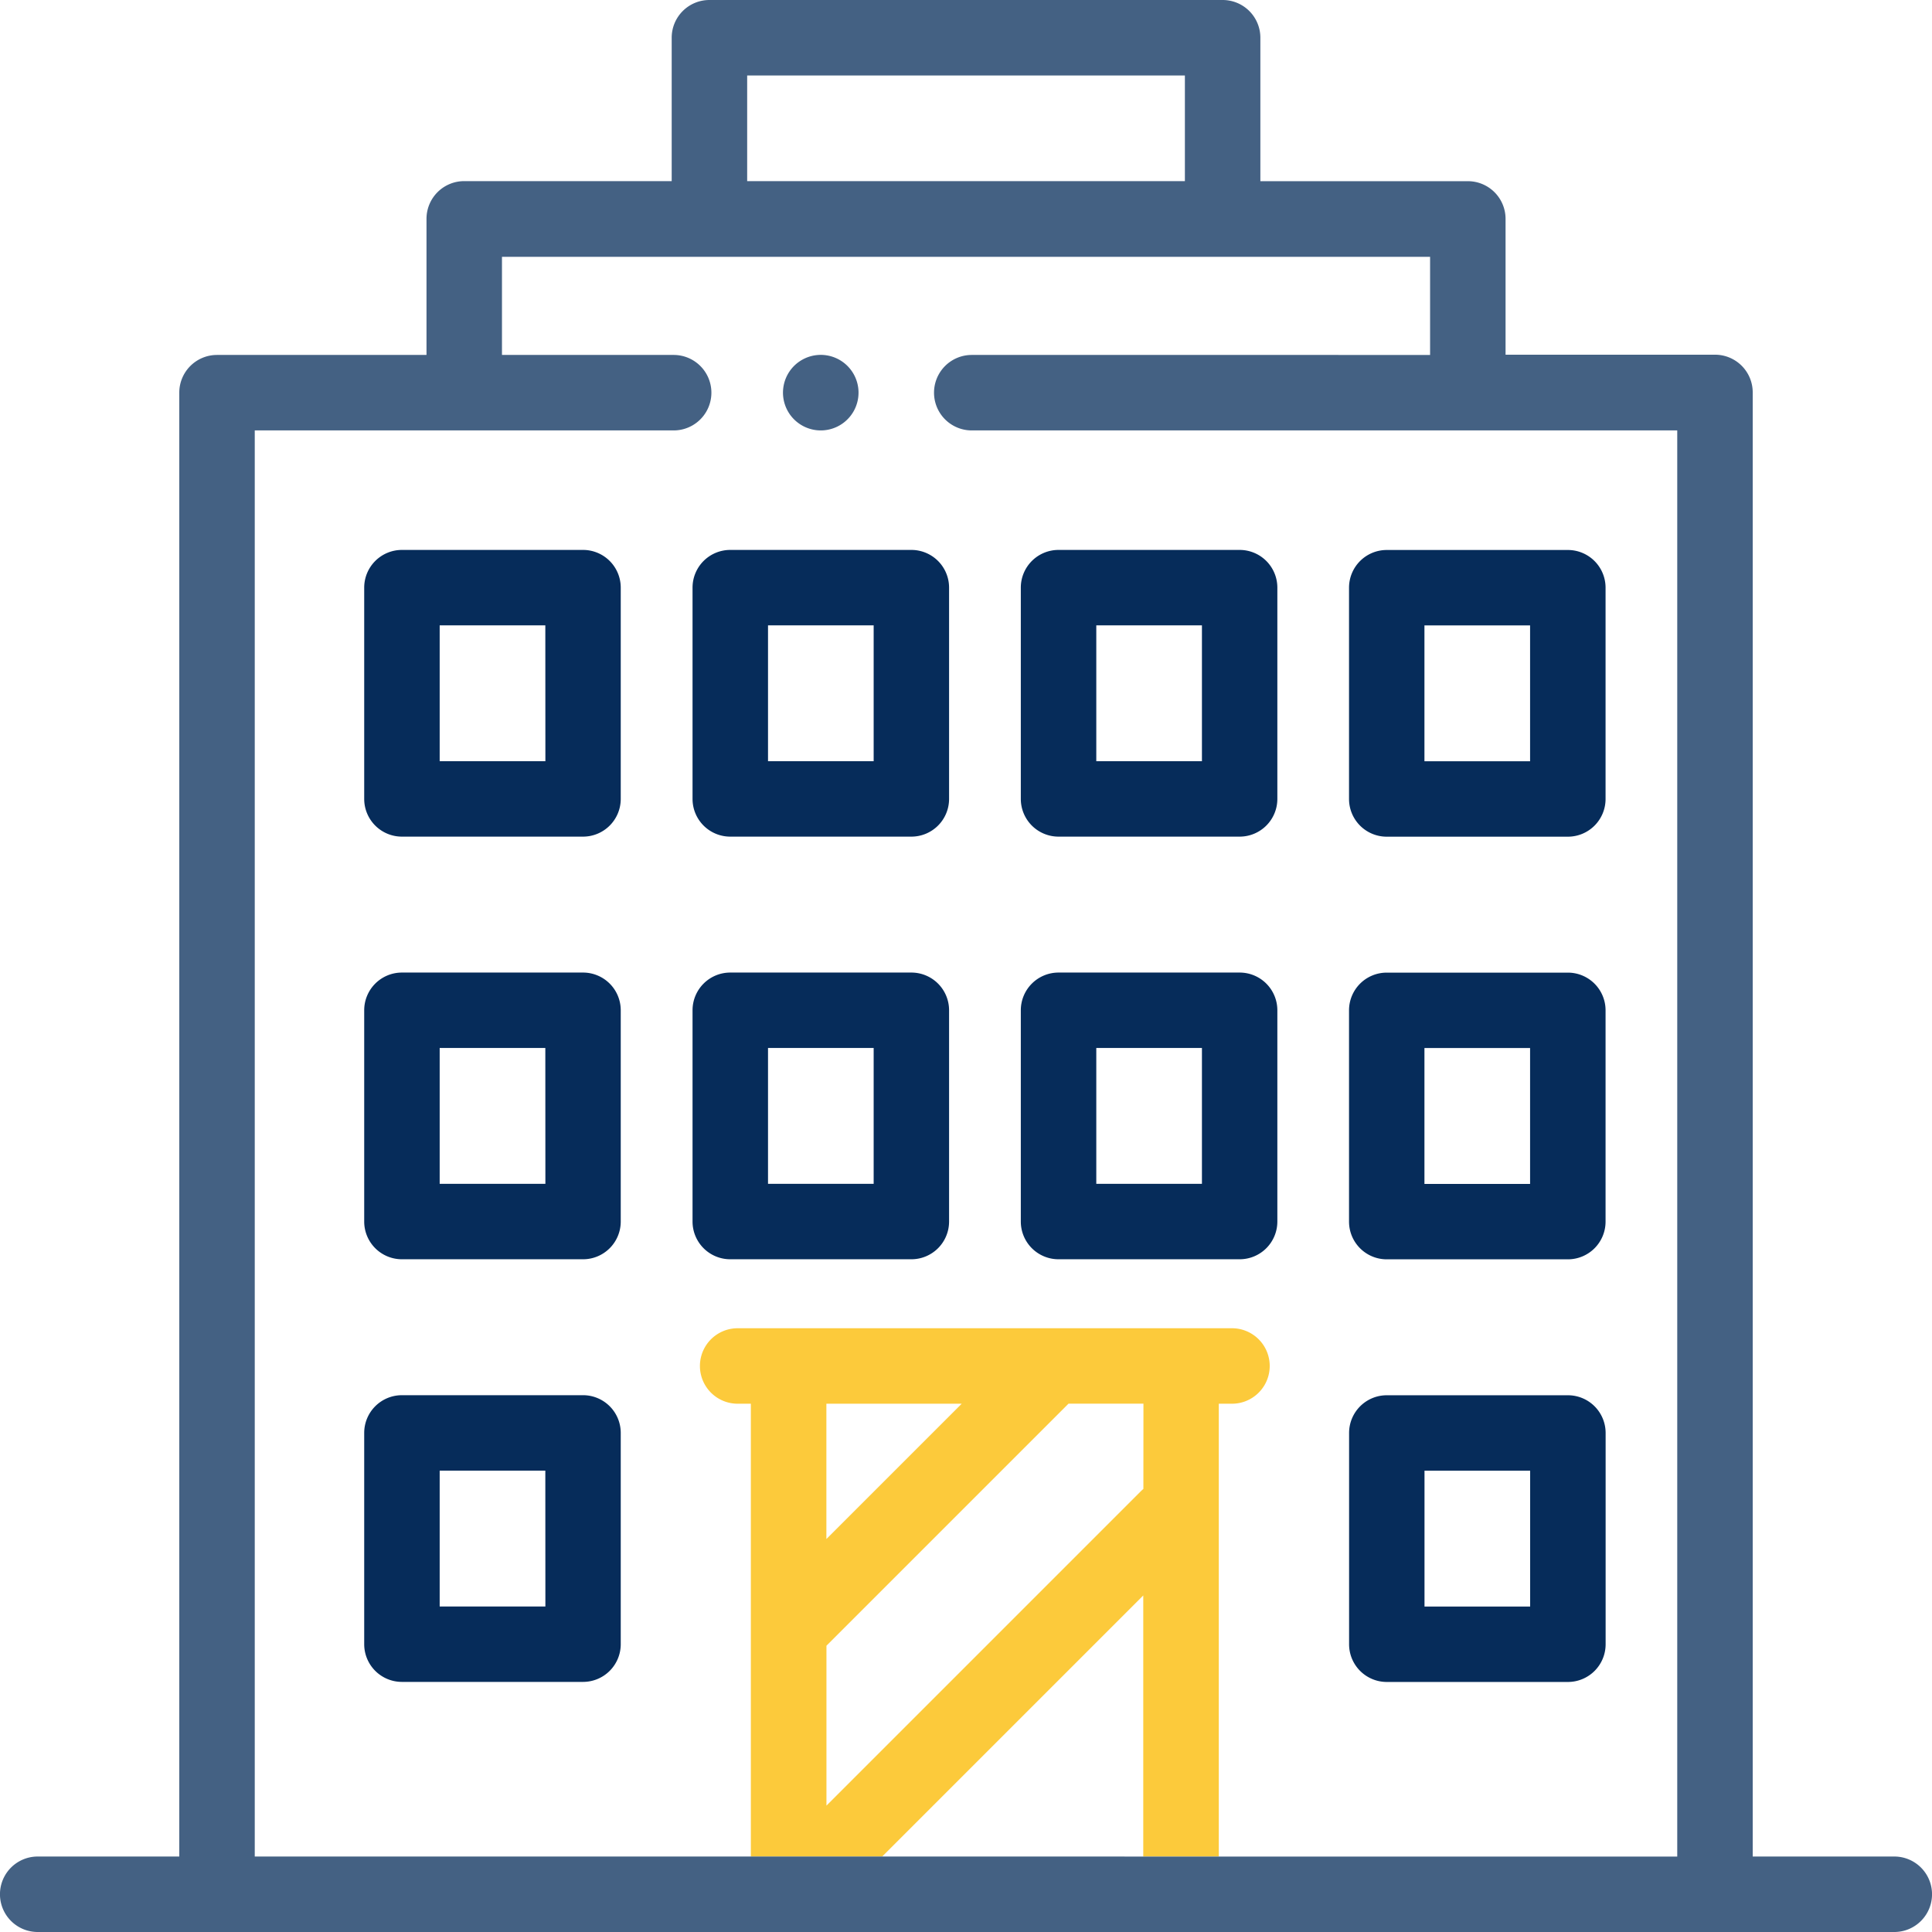
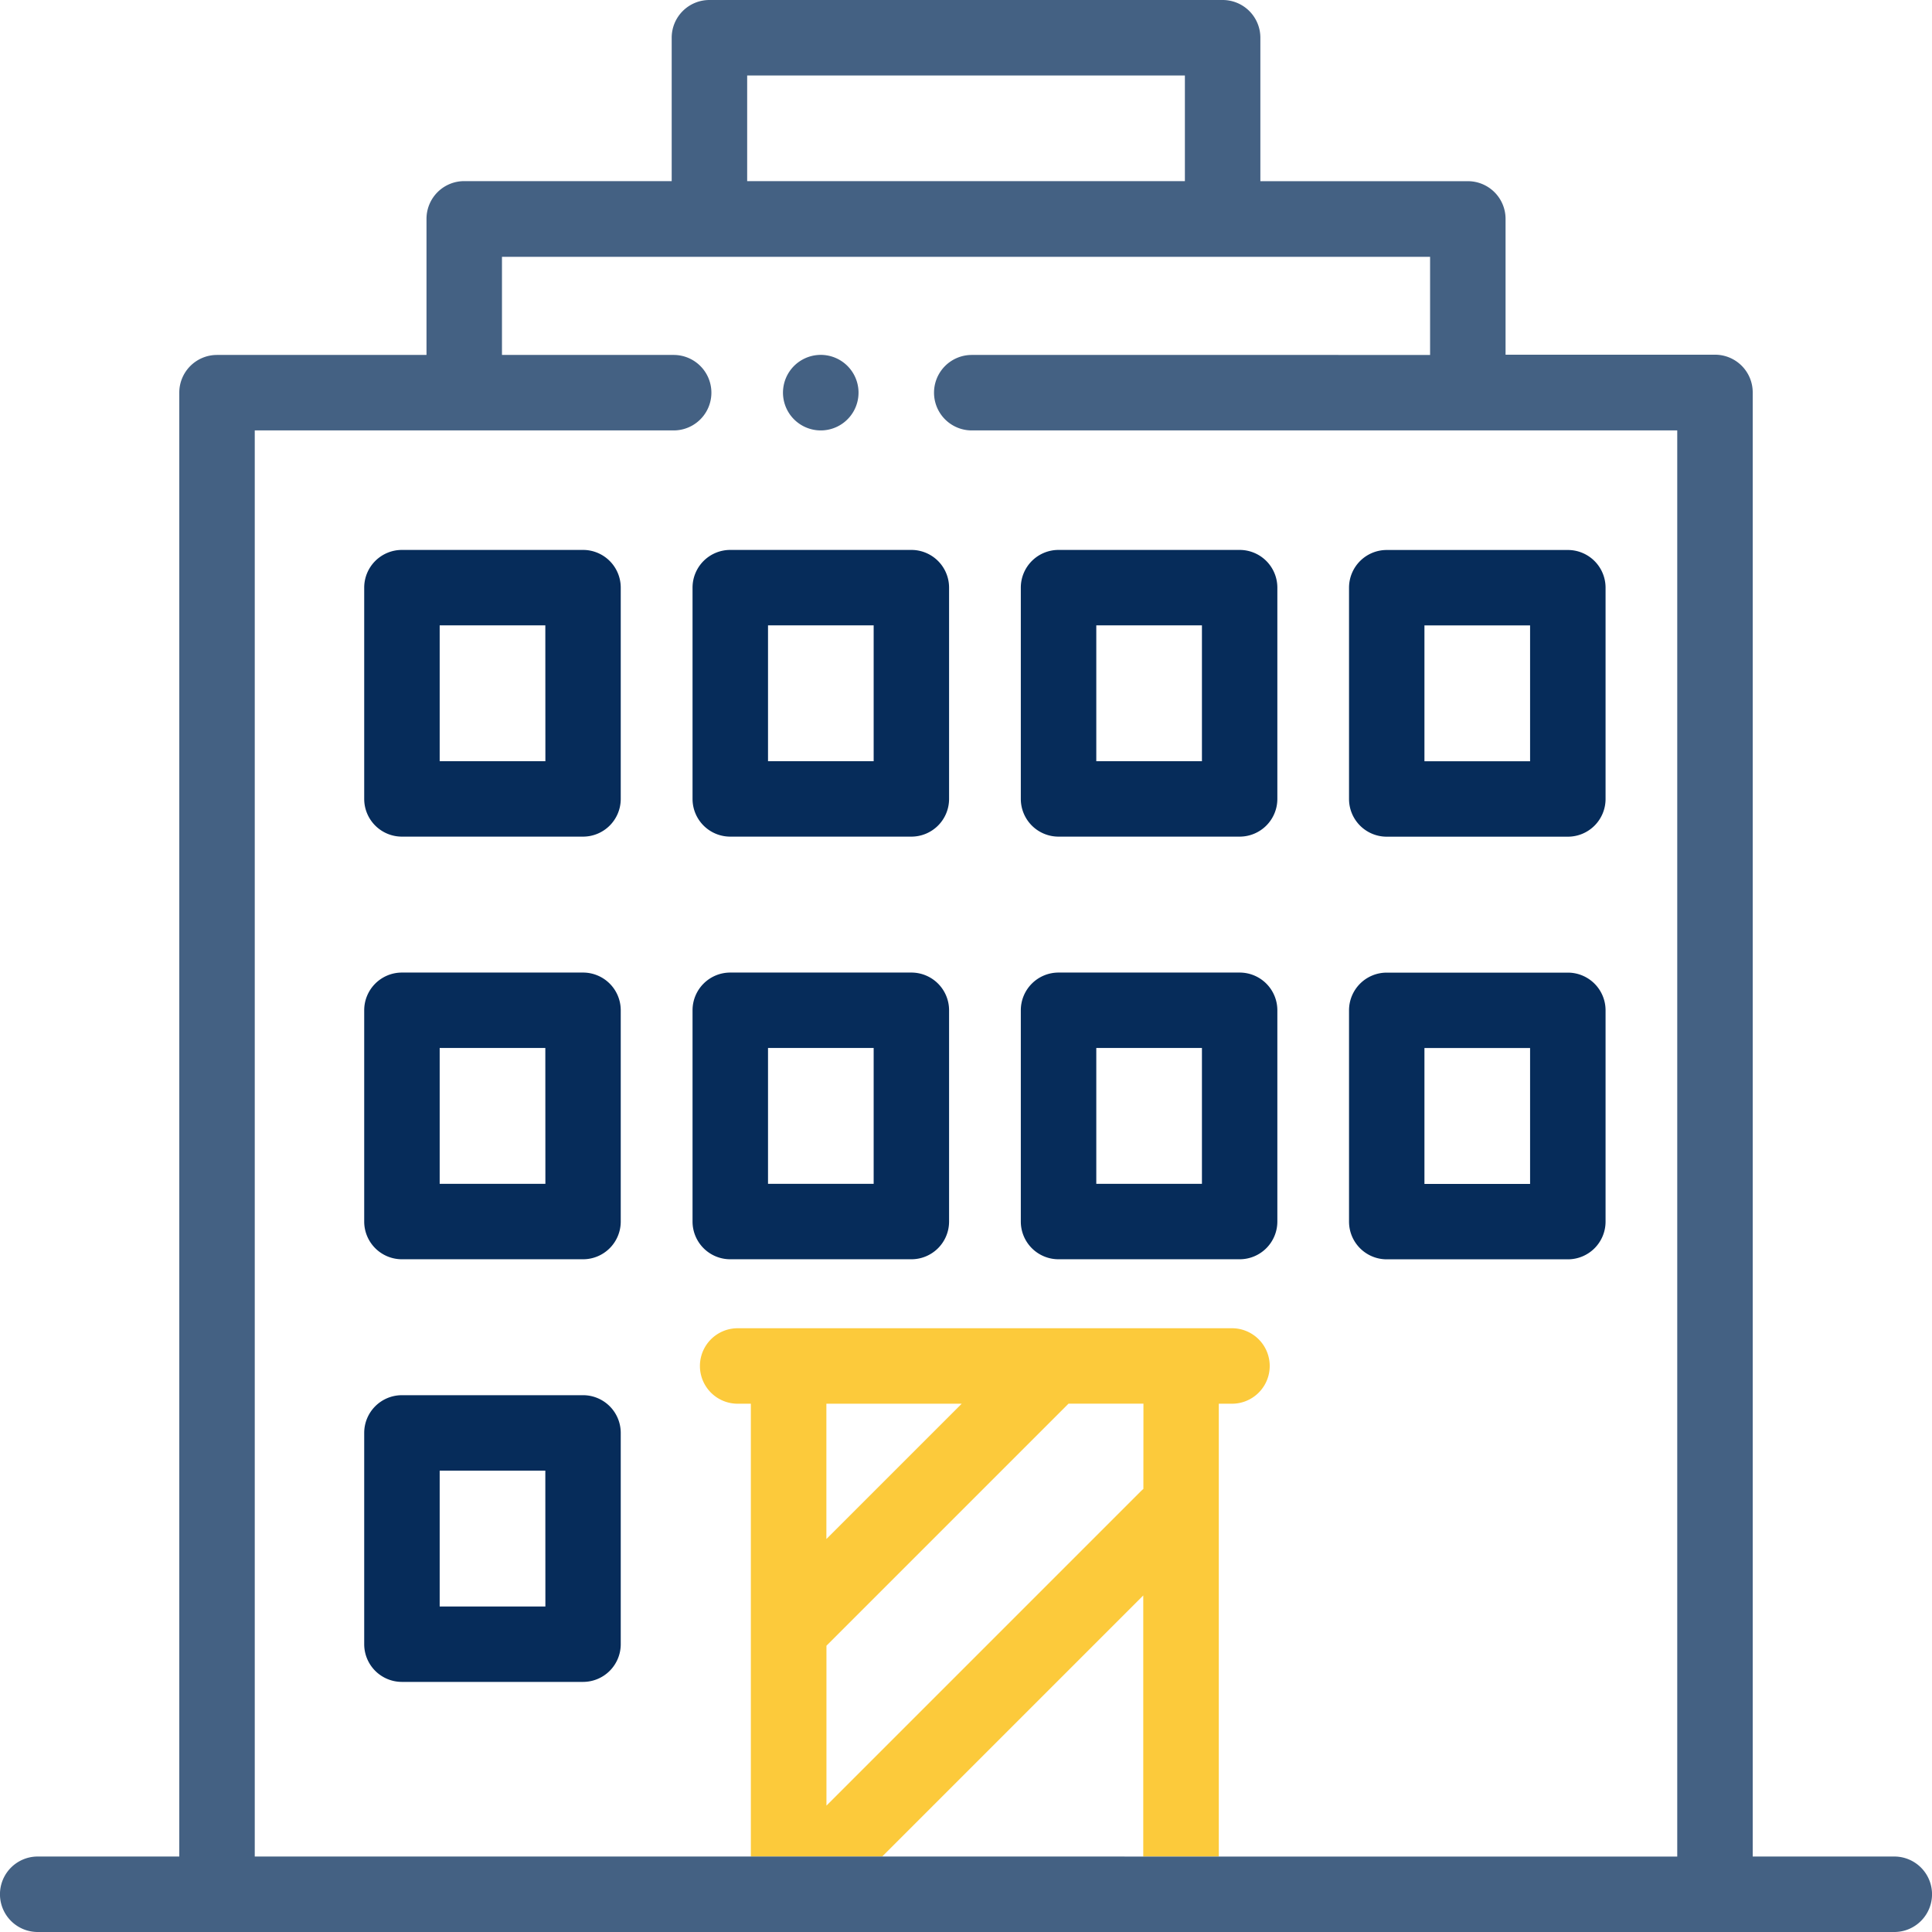
<svg xmlns="http://www.w3.org/2000/svg" id="Group_123" data-name="Group 123" width="31.51" height="31.51" viewBox="0 0 31.51 31.51">
  <path id="Path_591" data-name="Path 591" d="M192.739,354.621c-.014.012-.027.023-.04.036l-5.129,5.129v-2.608l3.948-3.948h1.222Zm-5.17.817v-2.207h2.207Zm6.4,5.178v-7.385h.215a.615.615,0,1,0,0-1.231h-8.062a.615.615,0,1,0,0,1.231h.215v7.385h2.142l4.258-4.258v4.258Z" transform="translate(-174.091 -330.337)" fill="#fcca3b" />
  <path id="Path_592" data-name="Path 592" d="M100.088,145.733H97.133a.615.615,0,0,0-.615.615v3.446a.615.615,0,0,0,.615.615h2.954a.615.615,0,0,0,.615-.615v-3.446A.615.615,0,0,0,100.088,145.733Zm-.615,3.446H97.749v-2.216h1.723Z" transform="translate(-90.578 -136.764)" fill="#062c5a" />
  <path id="Path_593" data-name="Path 593" d="M100.088,257.733H97.133a.615.615,0,0,0-.615.615v3.446a.615.615,0,0,0,.615.615h2.954a.615.615,0,0,0,.615-.615v-3.446A.615.615,0,0,0,100.088,257.733Zm-.615,3.446H97.749v-2.216h1.723Z" transform="translate(-90.578 -241.871)" fill="#062c5a" />
  <path id="Path_594" data-name="Path 594" d="M100.088,369.733H97.133a.615.615,0,0,0-.615.615v3.446a.615.615,0,0,0,.615.615h2.954a.615.615,0,0,0,.615-.615v-3.446A.615.615,0,0,0,100.088,369.733Zm-.615,3.446H97.749v-2.216h1.723Z" transform="translate(-90.578 -346.978)" fill="#062c5a" />
-   <path id="Path_595" data-name="Path 595" d="M361.682,373.795v-3.446a.615.615,0,0,0-.615-.615h-2.954a.615.615,0,0,0-.615.615v3.446a.615.615,0,0,0,.615.615h2.954A.615.615,0,0,0,361.682,373.795Zm-1.231-.615h-1.723v-2.216h1.723Z" transform="translate(-335.495 -346.978)" fill="#062c5a" />
  <path id="Path_596" data-name="Path 596" d="M187.081,145.733h-2.954a.615.615,0,0,0-.615.615v3.446a.615.615,0,0,0,.615.615h2.954a.615.615,0,0,0,.615-.615v-3.446A.615.615,0,0,0,187.081,145.733Zm-.615,3.446h-1.723v-2.216h1.723Z" transform="translate(-172.217 -136.764)" fill="#062c5a" />
  <path id="Path_597" data-name="Path 597" d="M274.073,145.733h-2.954a.615.615,0,0,0-.615.615v3.446a.615.615,0,0,0,.615.615h2.954a.615.615,0,0,0,.615-.615v-3.446A.615.615,0,0,0,274.073,145.733Zm-.615,3.446h-1.723v-2.216h1.723Z" transform="translate(-253.855 -136.764)" fill="#062c5a" />
  <path id="Path_598" data-name="Path 598" d="M187.081,257.733h-2.954a.615.615,0,0,0-.615.615v3.446a.615.615,0,0,0,.615.615h2.954a.615.615,0,0,0,.615-.615v-3.446A.615.615,0,0,0,187.081,257.733Zm-.615,3.446h-1.723v-2.216h1.723Z" transform="translate(-172.217 -241.871)" fill="#062c5a" />
  <path id="Path_599" data-name="Path 599" d="M274.073,257.733h-2.954a.615.615,0,0,0-.615.615v3.446a.615.615,0,0,0,.615.615h2.954a.615.615,0,0,0,.615-.615v-3.446A.615.615,0,0,0,274.073,257.733Zm-.615,3.446h-1.723v-2.216h1.723Z" transform="translate(-253.855 -241.871)" fill="#062c5a" />
  <path id="Path_600" data-name="Path 600" d="M358.112,150.41h2.954a.615.615,0,0,0,.615-.615v-3.446a.615.615,0,0,0-.615-.615h-2.954a.615.615,0,0,0-.615.615v3.446A.615.615,0,0,0,358.112,150.41Zm.615-3.446h1.723v2.216h-1.723Z" transform="translate(-335.495 -136.764)" fill="#062c5a" />
  <path id="Path_601" data-name="Path 601" d="M358.112,262.41h2.954a.615.615,0,0,0,.615-.615v-3.446a.615.615,0,0,0-.615-.615h-2.954a.615.615,0,0,0-.615.615v3.446A.615.615,0,0,0,358.112,262.41Zm.615-3.446h1.723v2.216h-1.723Z" transform="translate(-335.495 -241.871)" fill="#062c5a" />
  <path id="Path_602" data-name="Path 602" d="M30.895,30.279H28.586V6.4a.615.615,0,0,0-.615-.615H24.555V3.57a.615.615,0,0,0-.615-.615H20.556V.615A.615.615,0,0,0,19.94,0H11.57a.615.615,0,0,0-.615.615V2.954H7.571a.615.615,0,0,0-.615.615V5.789H3.539a.615.615,0,0,0-.615.615V30.279H.615a.615.615,0,0,0,0,1.231H30.895a.615.615,0,0,0,0-1.231ZM12.186,1.231h7.139V2.954H12.186ZM13.17,29.45m5.17.829H4.155V7.02h6.832a.615.615,0,1,0,0-1.231h-2.8v-1.6H23.324v1.6H15.849a.615.615,0,0,0,0,1.231H27.355v23.26H18.34Z" fill="#446183" />
  <path id="Path_603" data-name="Path 603" d="M208.125,95.291a.616.616,0,1,0-.435-.18A.617.617,0,0,0,208.125,95.291Z" transform="translate(-194.739 -88.271)" fill="#446183" />
</svg>